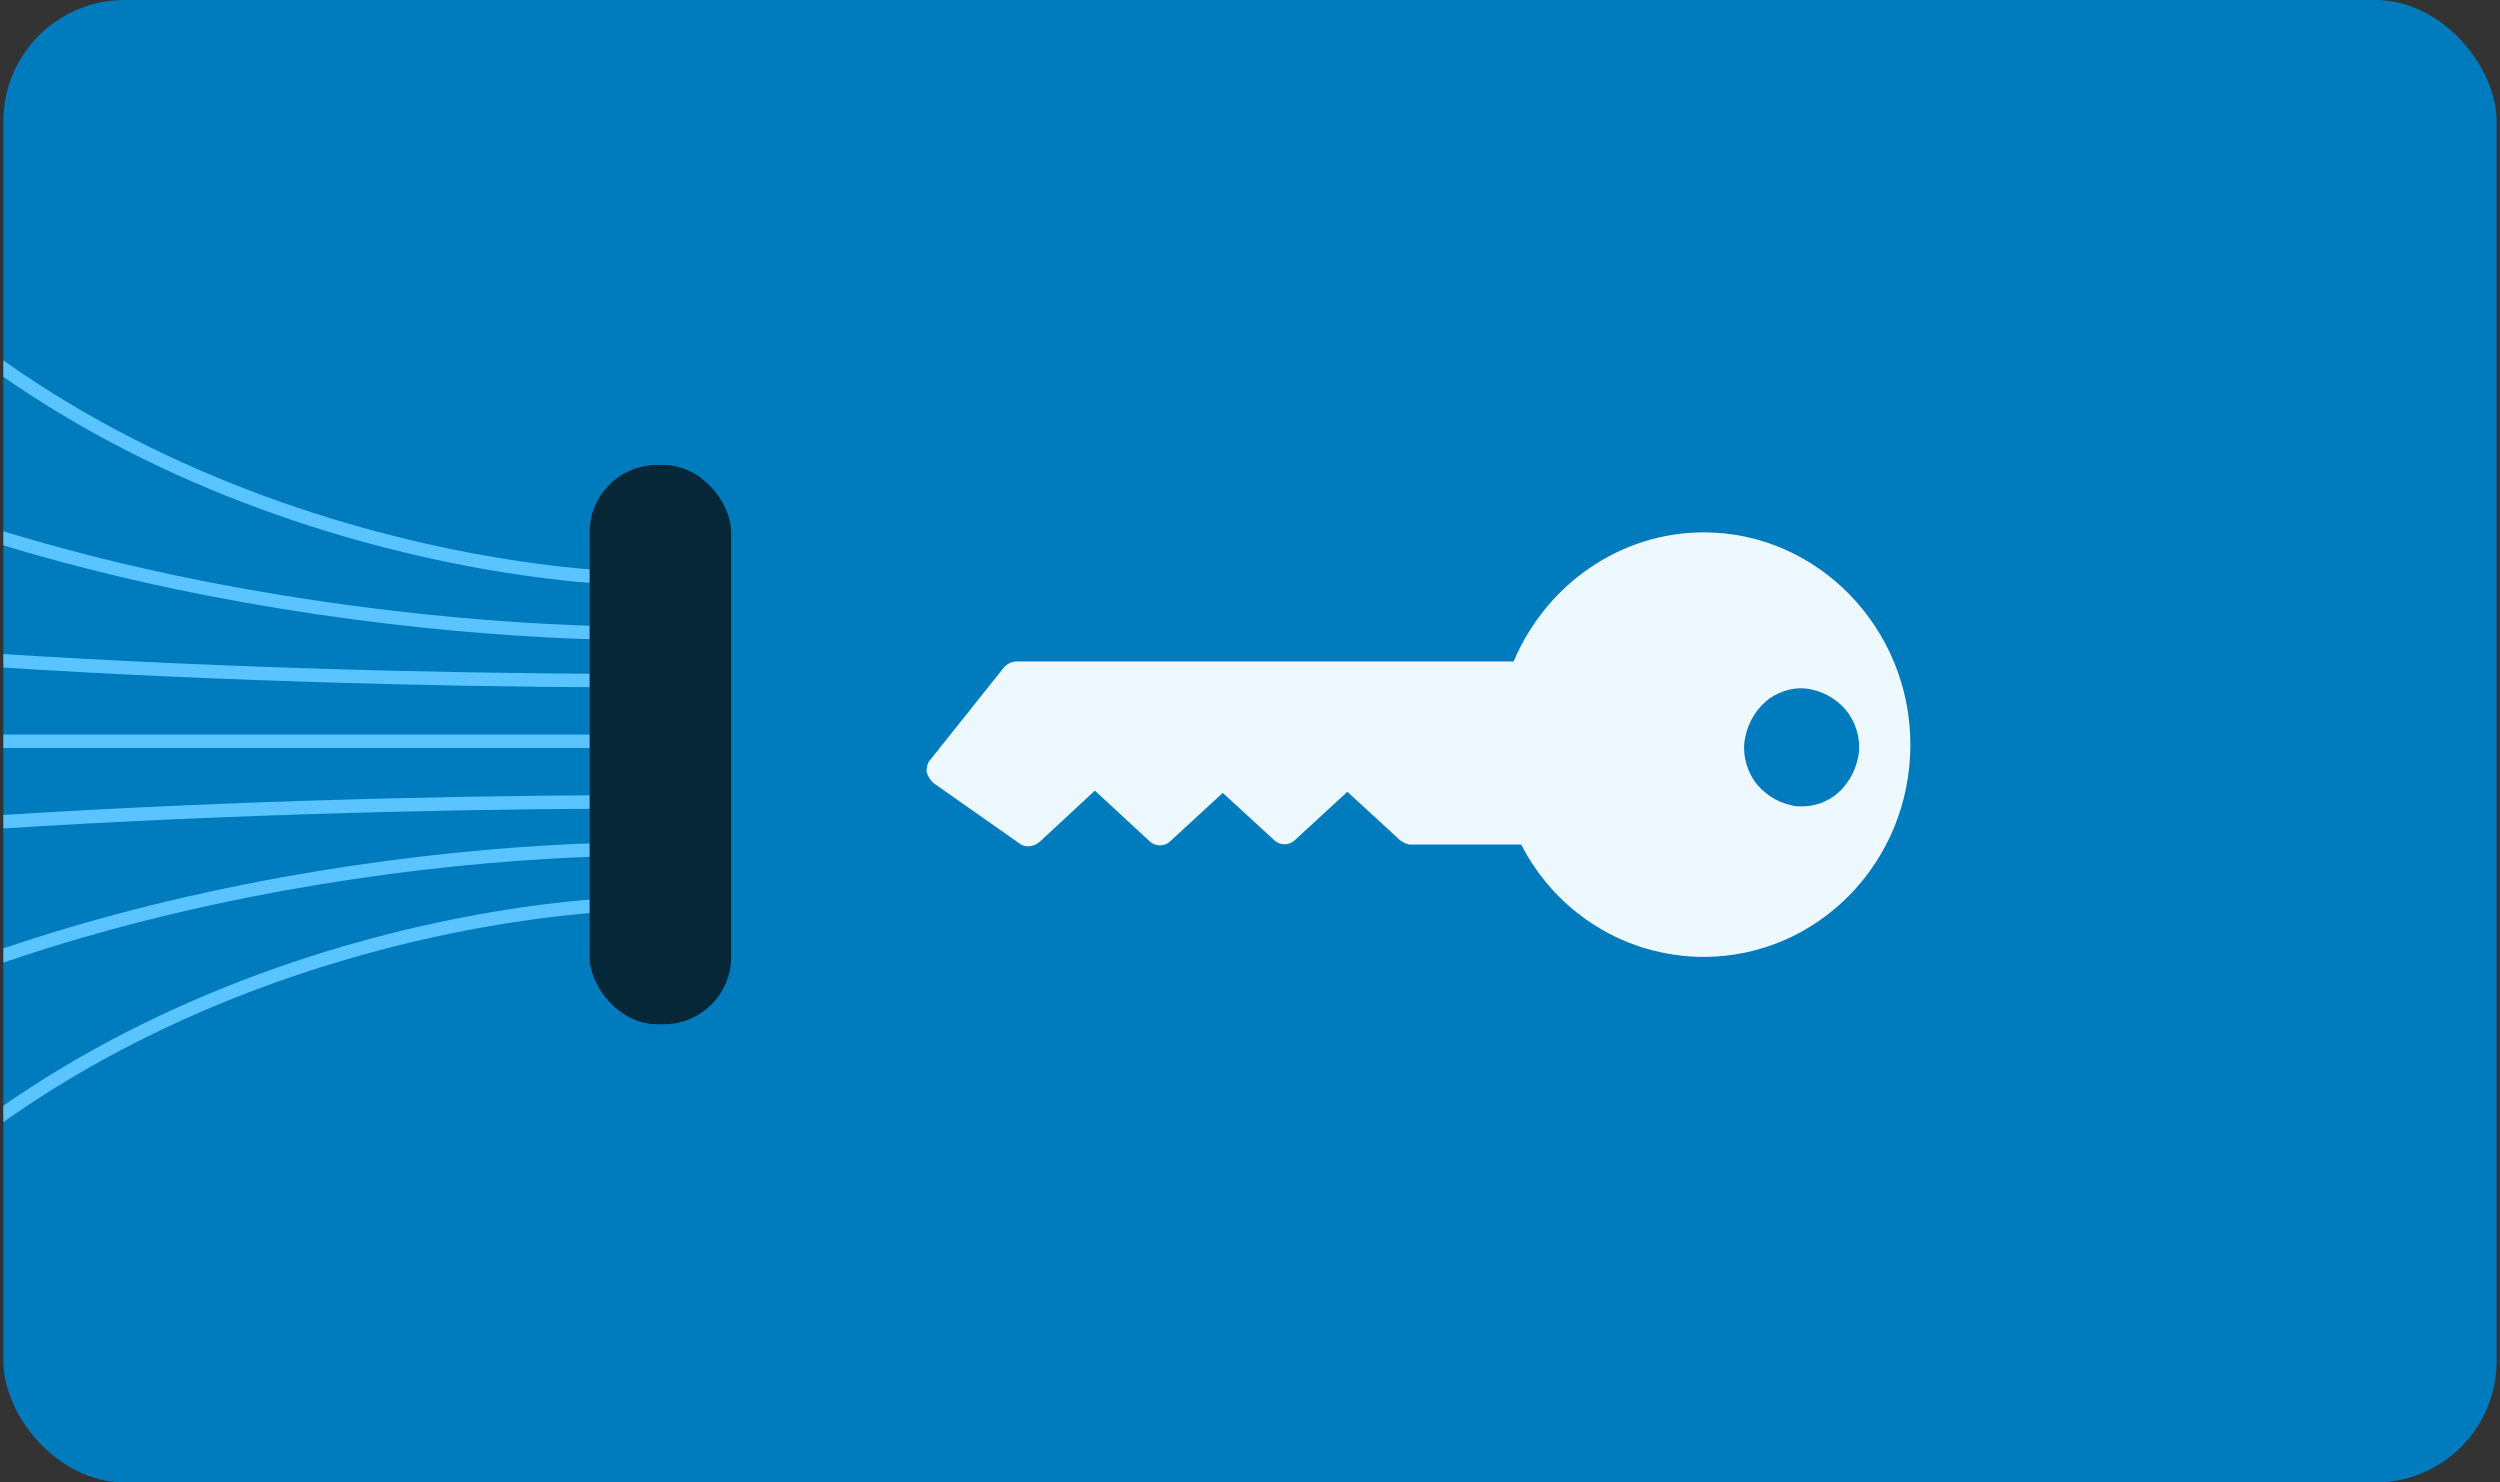
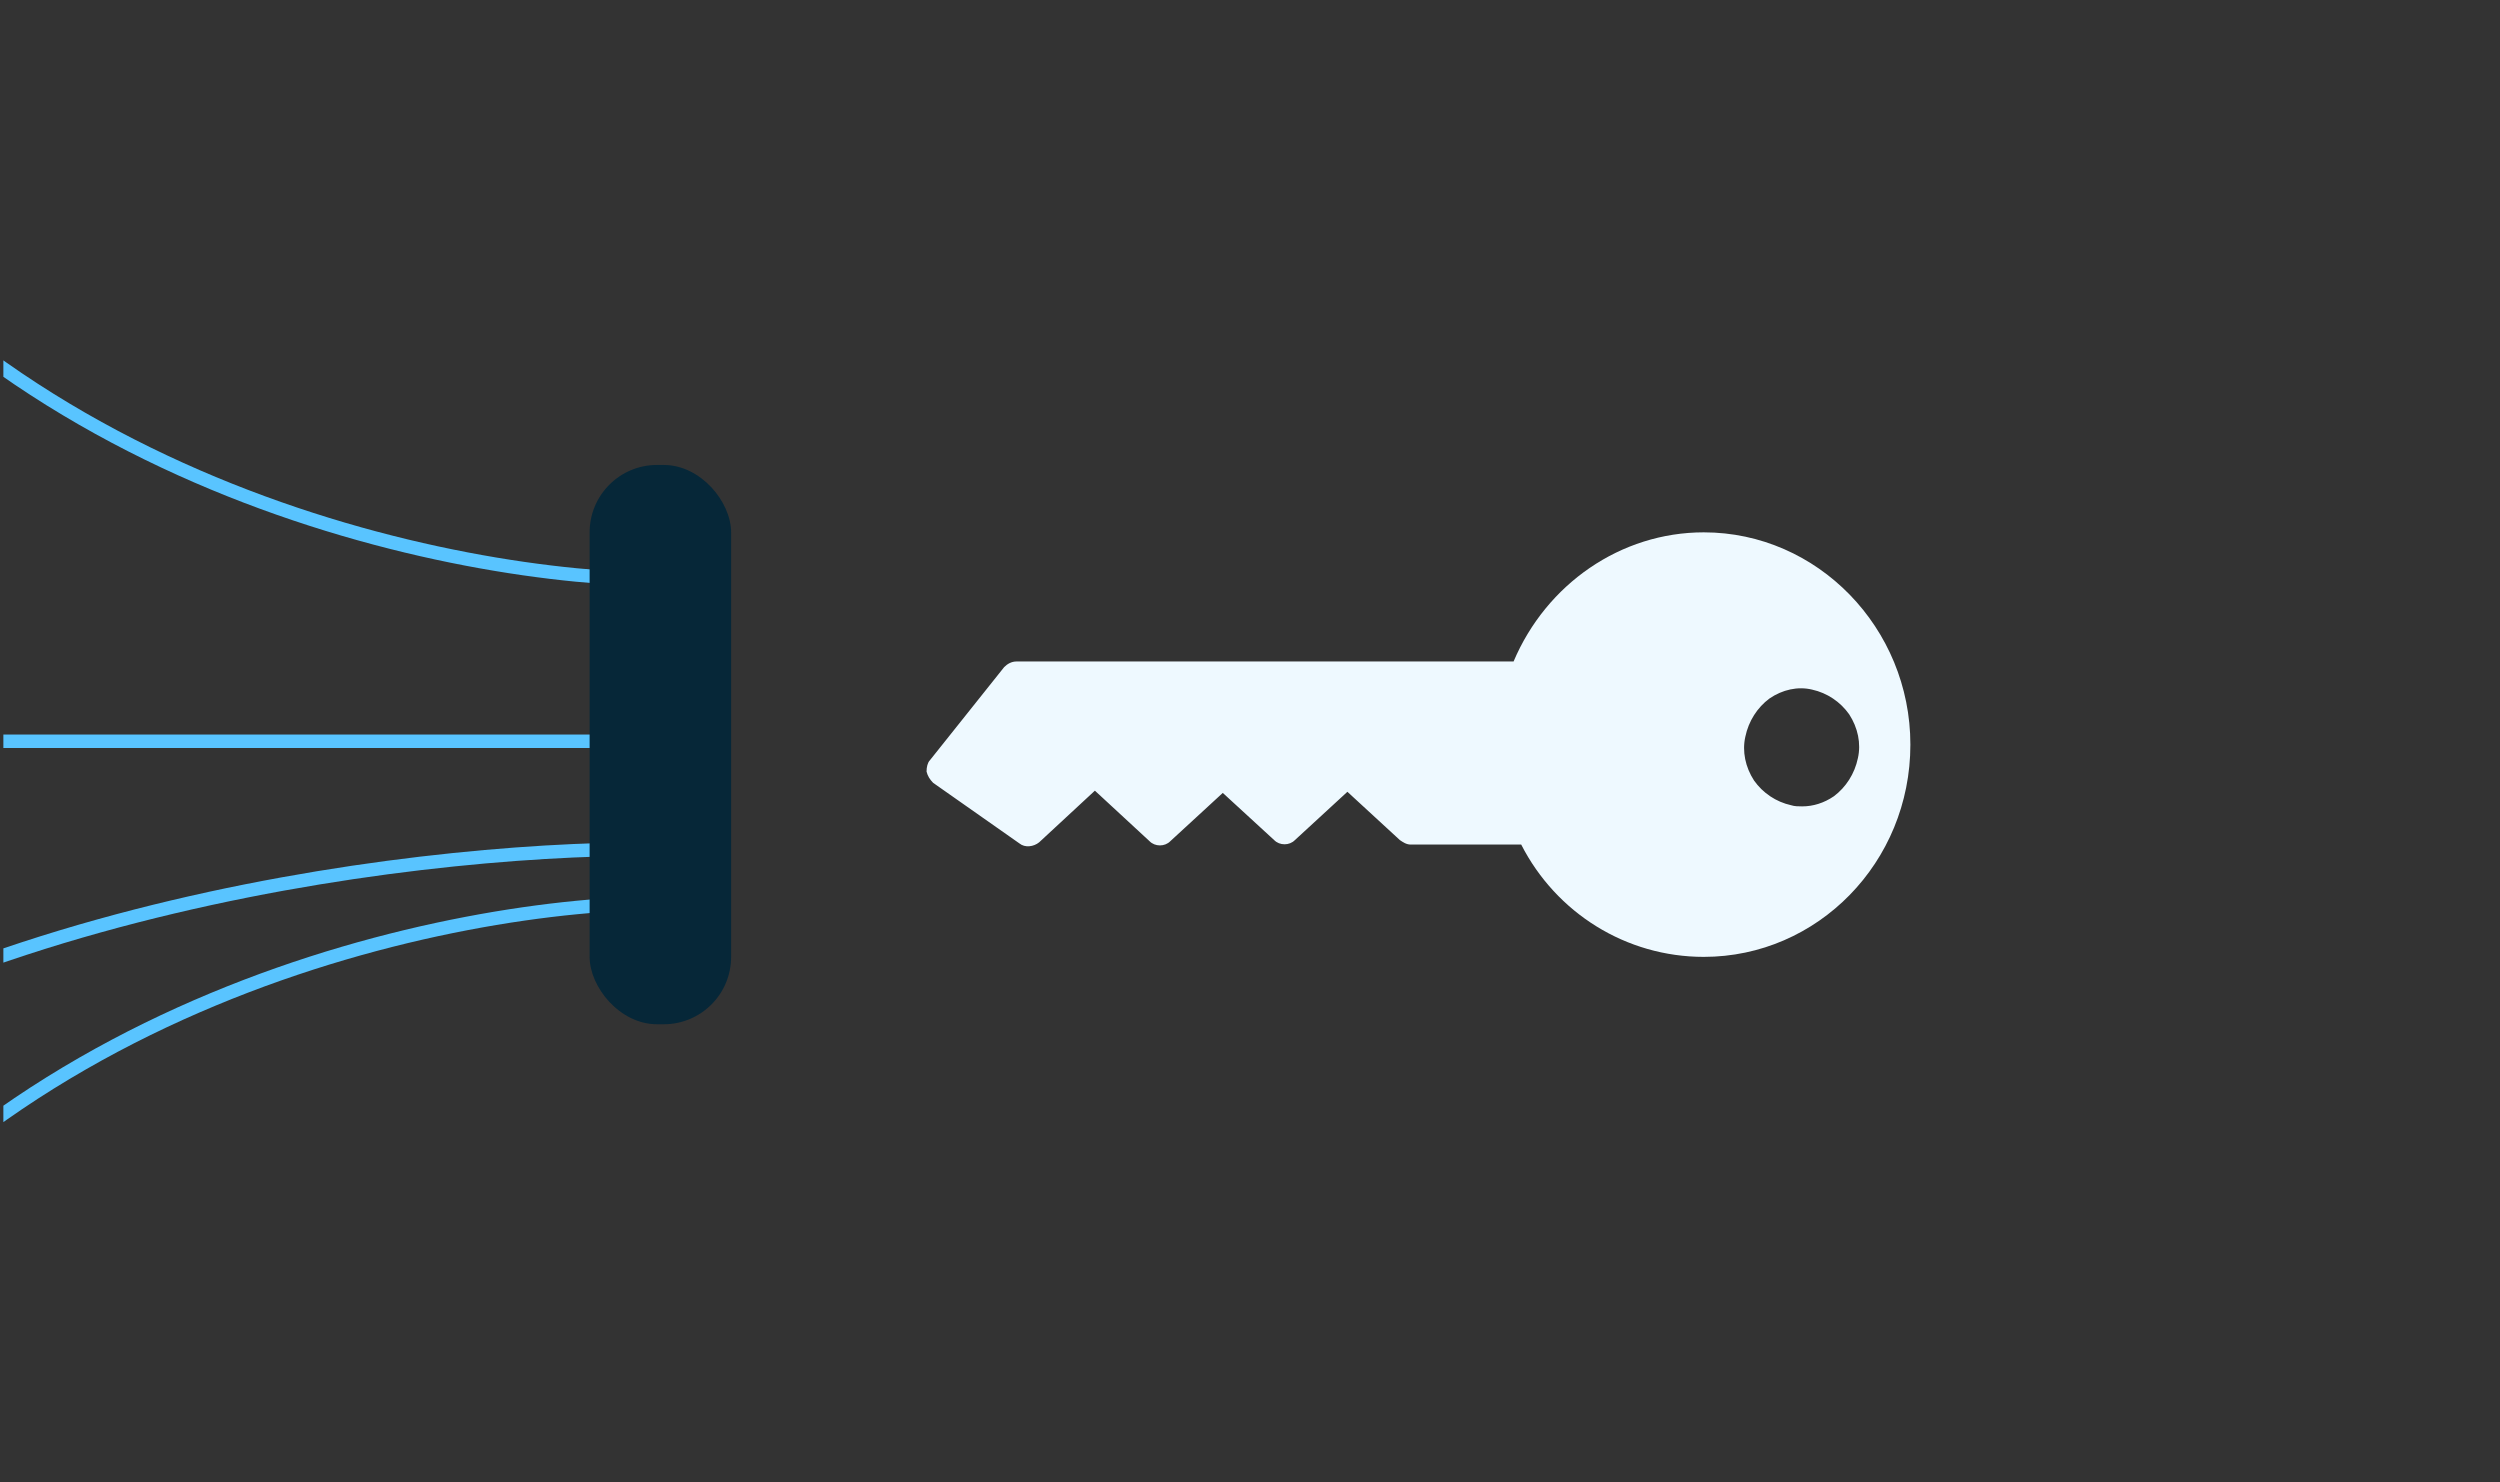
<svg xmlns="http://www.w3.org/2000/svg" width="371" height="220" viewBox="0 0 371 220" fill="none">
  <rect x="0" y="0" width="371" height="220" fill="#333333" stroke="none" />
  <g clip-path="url(#clip0_1358_4713)">
-     <rect x="0.5" width="370" height="220" rx="18" fill="#007BBE" />
    <path d="M252.841 79C240.512 79 229.48 86.668 224.614 98.166H150.803C150.154 98.166 149.505 98.5 149.018 99L137.988 112.833C137.662 113.167 137.5 113.833 137.5 114.501C137.662 115.167 137.987 115.668 138.473 116.168L151.288 125.167C152.099 125.833 153.397 125.667 154.208 125.001L162.481 117.334L170.592 124.833C171.403 125.667 172.863 125.667 173.674 124.833L181.461 117.667L189.085 124.667C189.896 125.501 191.356 125.501 192.167 124.667L199.954 117.501L207.74 124.667C208.227 125.001 208.713 125.333 209.363 125.333H225.747C230.94 135.5 241.322 142 252.84 142C269.711 142 283.5 128 283.5 110.5C283.5 93.167 269.711 79 252.841 79ZM272.145 118.167C270.686 119.167 269.063 119.667 267.441 119.667C266.955 119.667 266.305 119.667 265.819 119.501C263.548 119.001 261.601 117.667 260.303 115.834C259.006 113.834 258.519 111.501 259.006 109.334C259.492 107.001 260.79 105.001 262.574 103.667C264.521 102.334 266.792 101.834 268.901 102.334C271.172 102.834 273.119 104.167 274.416 106.001C275.714 108 276.201 110.334 275.714 112.501C275.228 114.833 273.93 116.834 272.145 118.167Z" fill="#EEF9FF" />
    <path d="M99 110H-49.5" stroke="#59C4FF" stroke-width="2" />
-     <path d="M99 101C54.833 101.167 -43.5 98.6 -83.5 87" stroke="#59C4FF" stroke-width="2" />
-     <path d="M99 119.007C54.833 118.841 -43.5 121.407 -83.5 133.007" stroke="#59C4FF" stroke-width="2" />
-     <path d="M99.5 93.969C66.059 94.56 -11.957 86.994 -56.5 52" stroke="#59C4FF" stroke-width="2" />
    <path d="M99.5 126.035C66.059 125.374 -11.957 133.84 -56.5 173" stroke="#59C4FF" stroke-width="2" />
    <path d="M99 86C67.667 86.167 -3.6 71.9 -38 13.5" stroke="#59C4FF" stroke-width="2" />
    <path d="M99 134.007C67.667 133.841 -3.6 148.107 -38 206.507" stroke="#59C4FF" stroke-width="2" />
    <rect x="87.5" y="69" width="21" height="83" rx="10" fill="#062738" />
  </g>
  <defs>
    <clipPath id="clip0_1358_4713">
      <rect x="0.5" width="370" height="220" rx="18" fill="white" />
    </clipPath>
  </defs>
</svg>